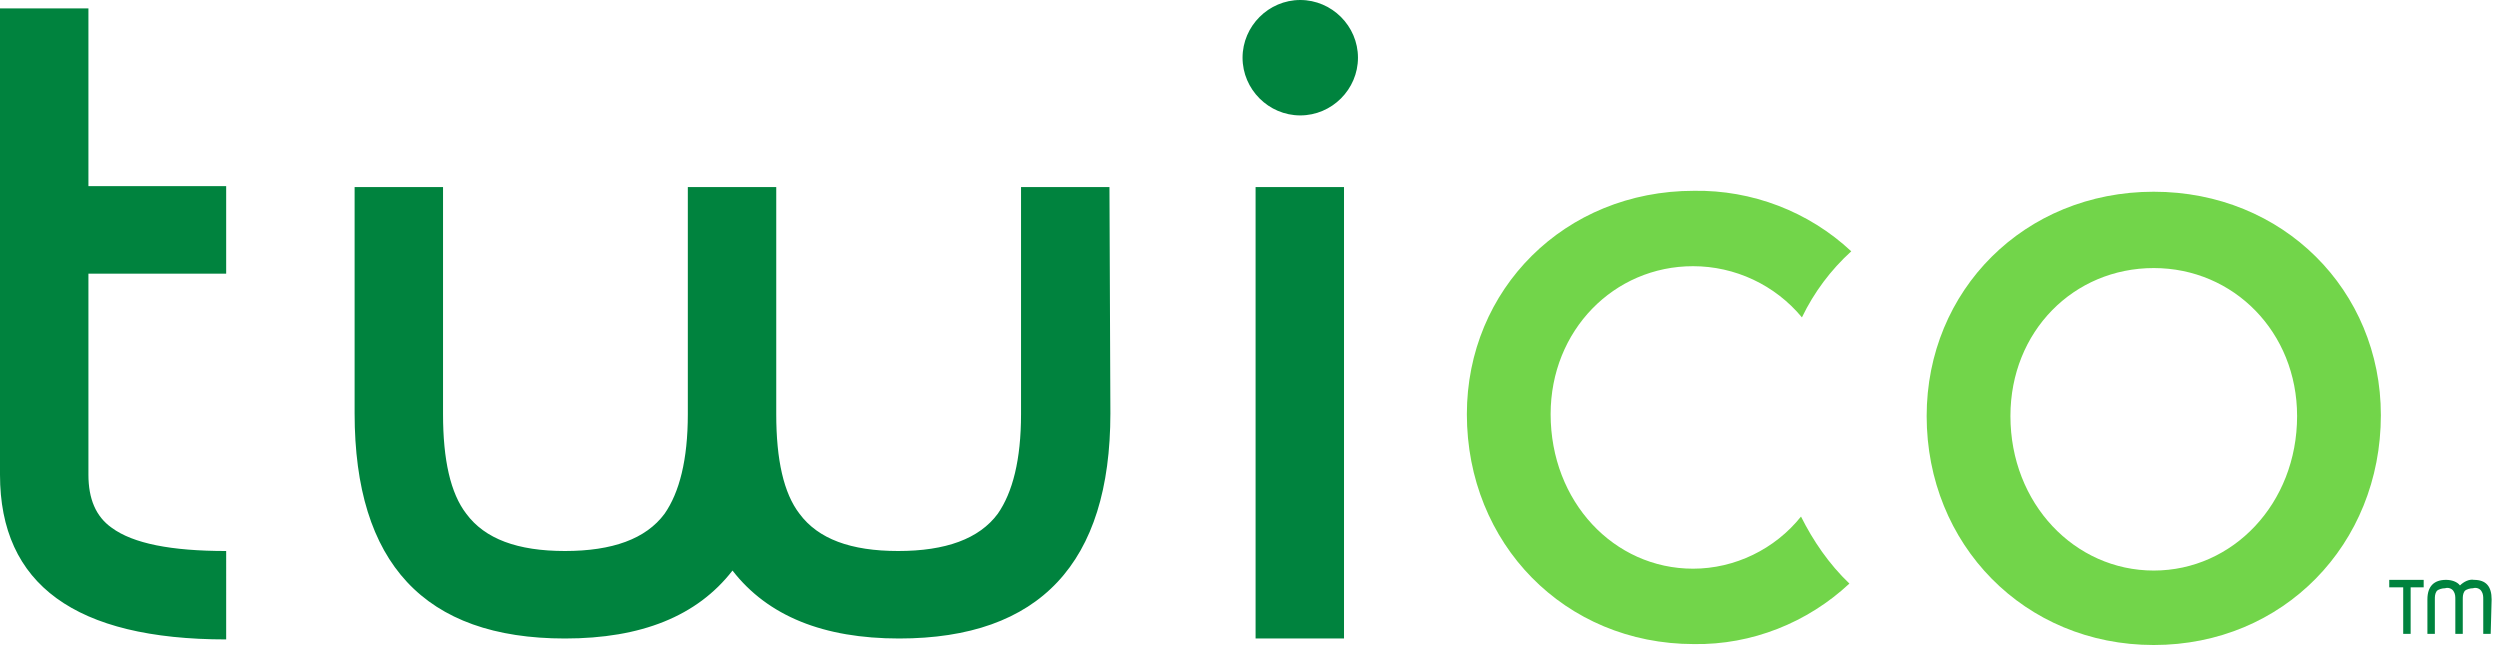
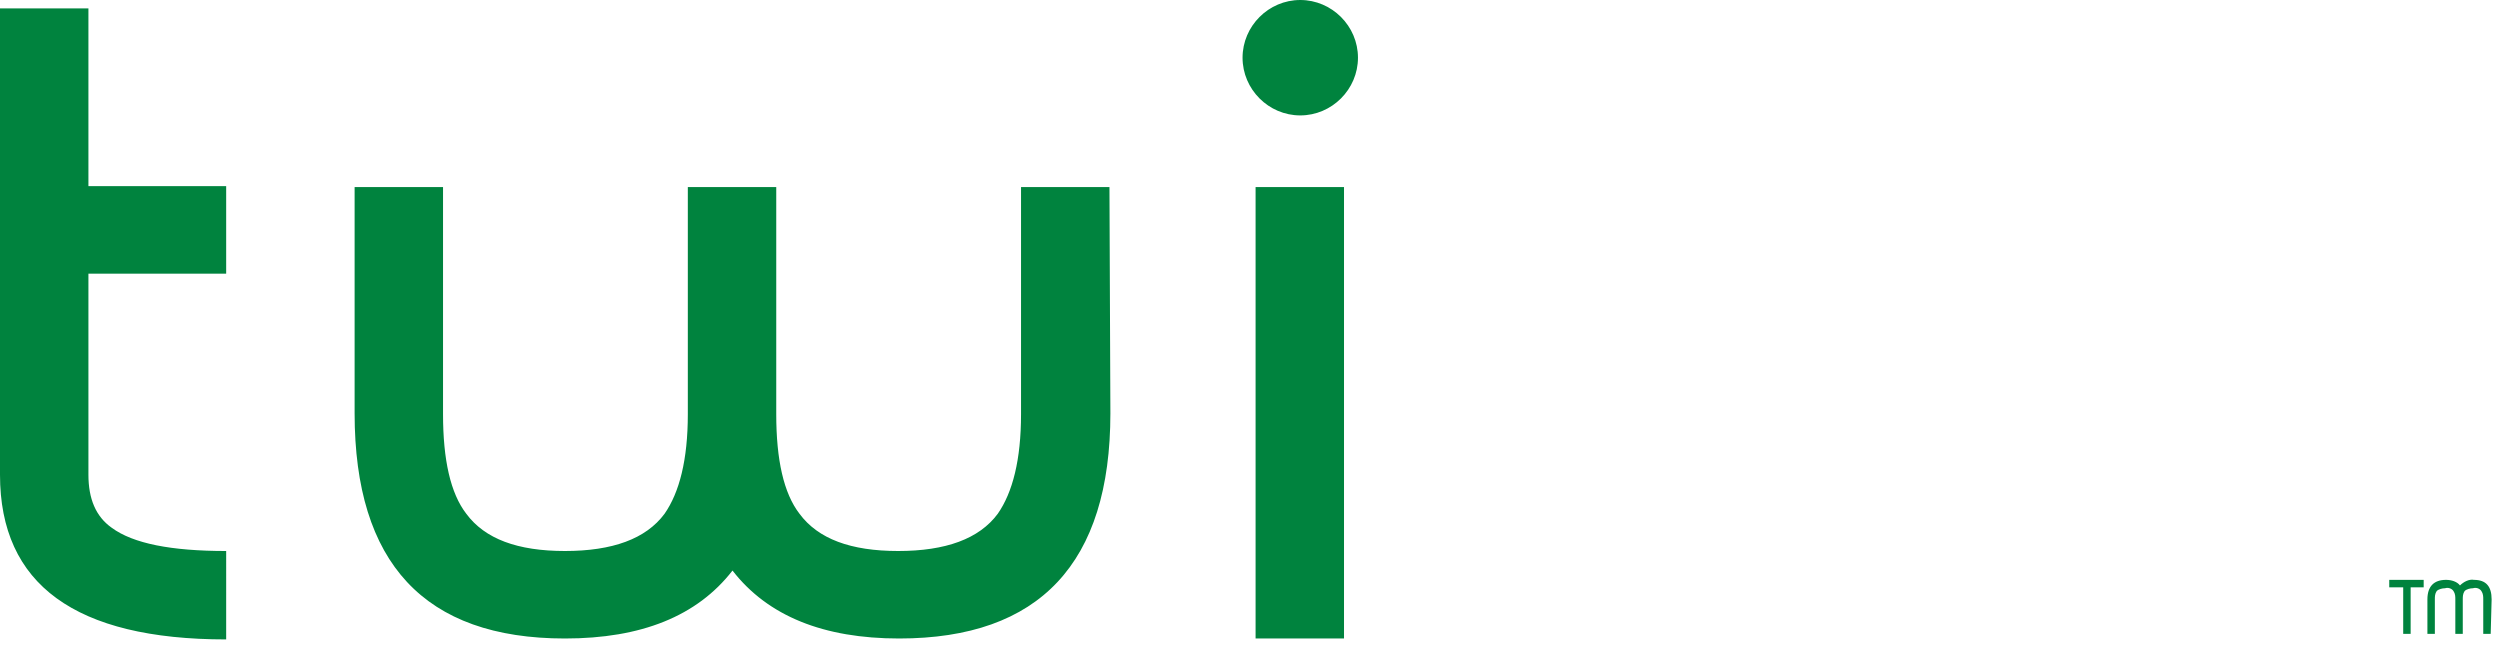
<svg xmlns="http://www.w3.org/2000/svg" enable-background="new 0 0 268.6 69.4" viewBox="0 0 268.6 69.4">
  <path d="m24.3 68.7c-16.2 0-24.3-5.9-24.3-17.7v-50.1h9.5v19.1h14.8v9.4h-14.8v21.6c0 2.6.8 4.5 2.5 5.7 2.3 1.7 6.4 2.5 12.3 2.5zm95-24.3c0 16.1-7.6 24.2-22.7 24.2-8.1 0-14.1-2.4-17.9-7.3-3.8 4.9-9.8 7.3-18 7.3-15.1 0-22.6-8.1-22.6-24.2v-24.3h9.5v24.4c0 4.9.8 8.5 2.5 10.7 2 2.7 5.5 4 10.6 4s8.7-1.3 10.7-4c1.6-2.3 2.5-5.8 2.5-10.7v-24.4h9.5v24.4c0 4.9.8 8.5 2.5 10.7 2 2.7 5.5 4 10.6 4s8.7-1.3 10.7-4c1.6-2.3 2.5-5.8 2.5-10.7v-24.4h9.5zm15.6 24.2h9.5v-48.5h-9.5zm4.8-68.6c-3.4 0-6.2 2.8-6.2 6.2s2.8 6.2 6.2 6.2 6.2-2.8 6.2-6.2-2.8-6.2-6.2-6.2zm120.7 63.1h-1.4v5h-.8v-5h-1.5v-.8h3.7zm7.2 5h-.8v-3.7c0-.3 0-.6-.2-.9s-.6-.4-.9-.3c-.3 0-.7.1-.9.3-.2.3-.2.6-.2.9v3.7h-.8v-3.7c0-.3 0-.6-.2-.9s-.6-.4-.9-.3c-.3 0-.7.1-.9.3-.2.3-.2.6-.2.9v3.7h-.8v-3.7c0-1.4.7-2.1 2-2.1.6 0 1.2.2 1.5.6.4-.4 1-.7 1.5-.6 1.3 0 1.9.7 1.9 2.1z" fill="#00833e" />
  <g fill="#72d54a">
-     <path d="m231.4 20.6c13.9 0 24.4 10.6 24.4 24 0 13.9-10.5 24.7-24.4 24.7s-24.4-10.8-24.4-24.6c0-13.5 10.5-24.1 24.4-24.1zm0 40.7c8.5 0 15.4-7.2 15.4-16.6 0-9-6.8-15.9-15.4-15.9s-15.4 6.8-15.4 15.9c0 9.4 6.9 16.6 15.4 16.6z" />
-     <path d="m193.5 55.5c-2.8 3.5-7.1 5.6-11.6 5.6-8.5 0-15.3-7.2-15.3-16.6 0-9 6.8-15.9 15.3-15.9 4.5 0 8.8 2 11.7 5.5 1.3-2.7 3.1-5.1 5.3-7.1-4.6-4.3-10.7-6.6-16.9-6.5-13.9 0-24.4 10.6-24.4 24 0 13.9 10.5 24.7 24.4 24.7 6.2.1 12.2-2.3 16.7-6.5-2.2-2.1-3.9-4.6-5.2-7.2z" />
+     <path d="m193.5 55.5z" />
  </g>
</svg>